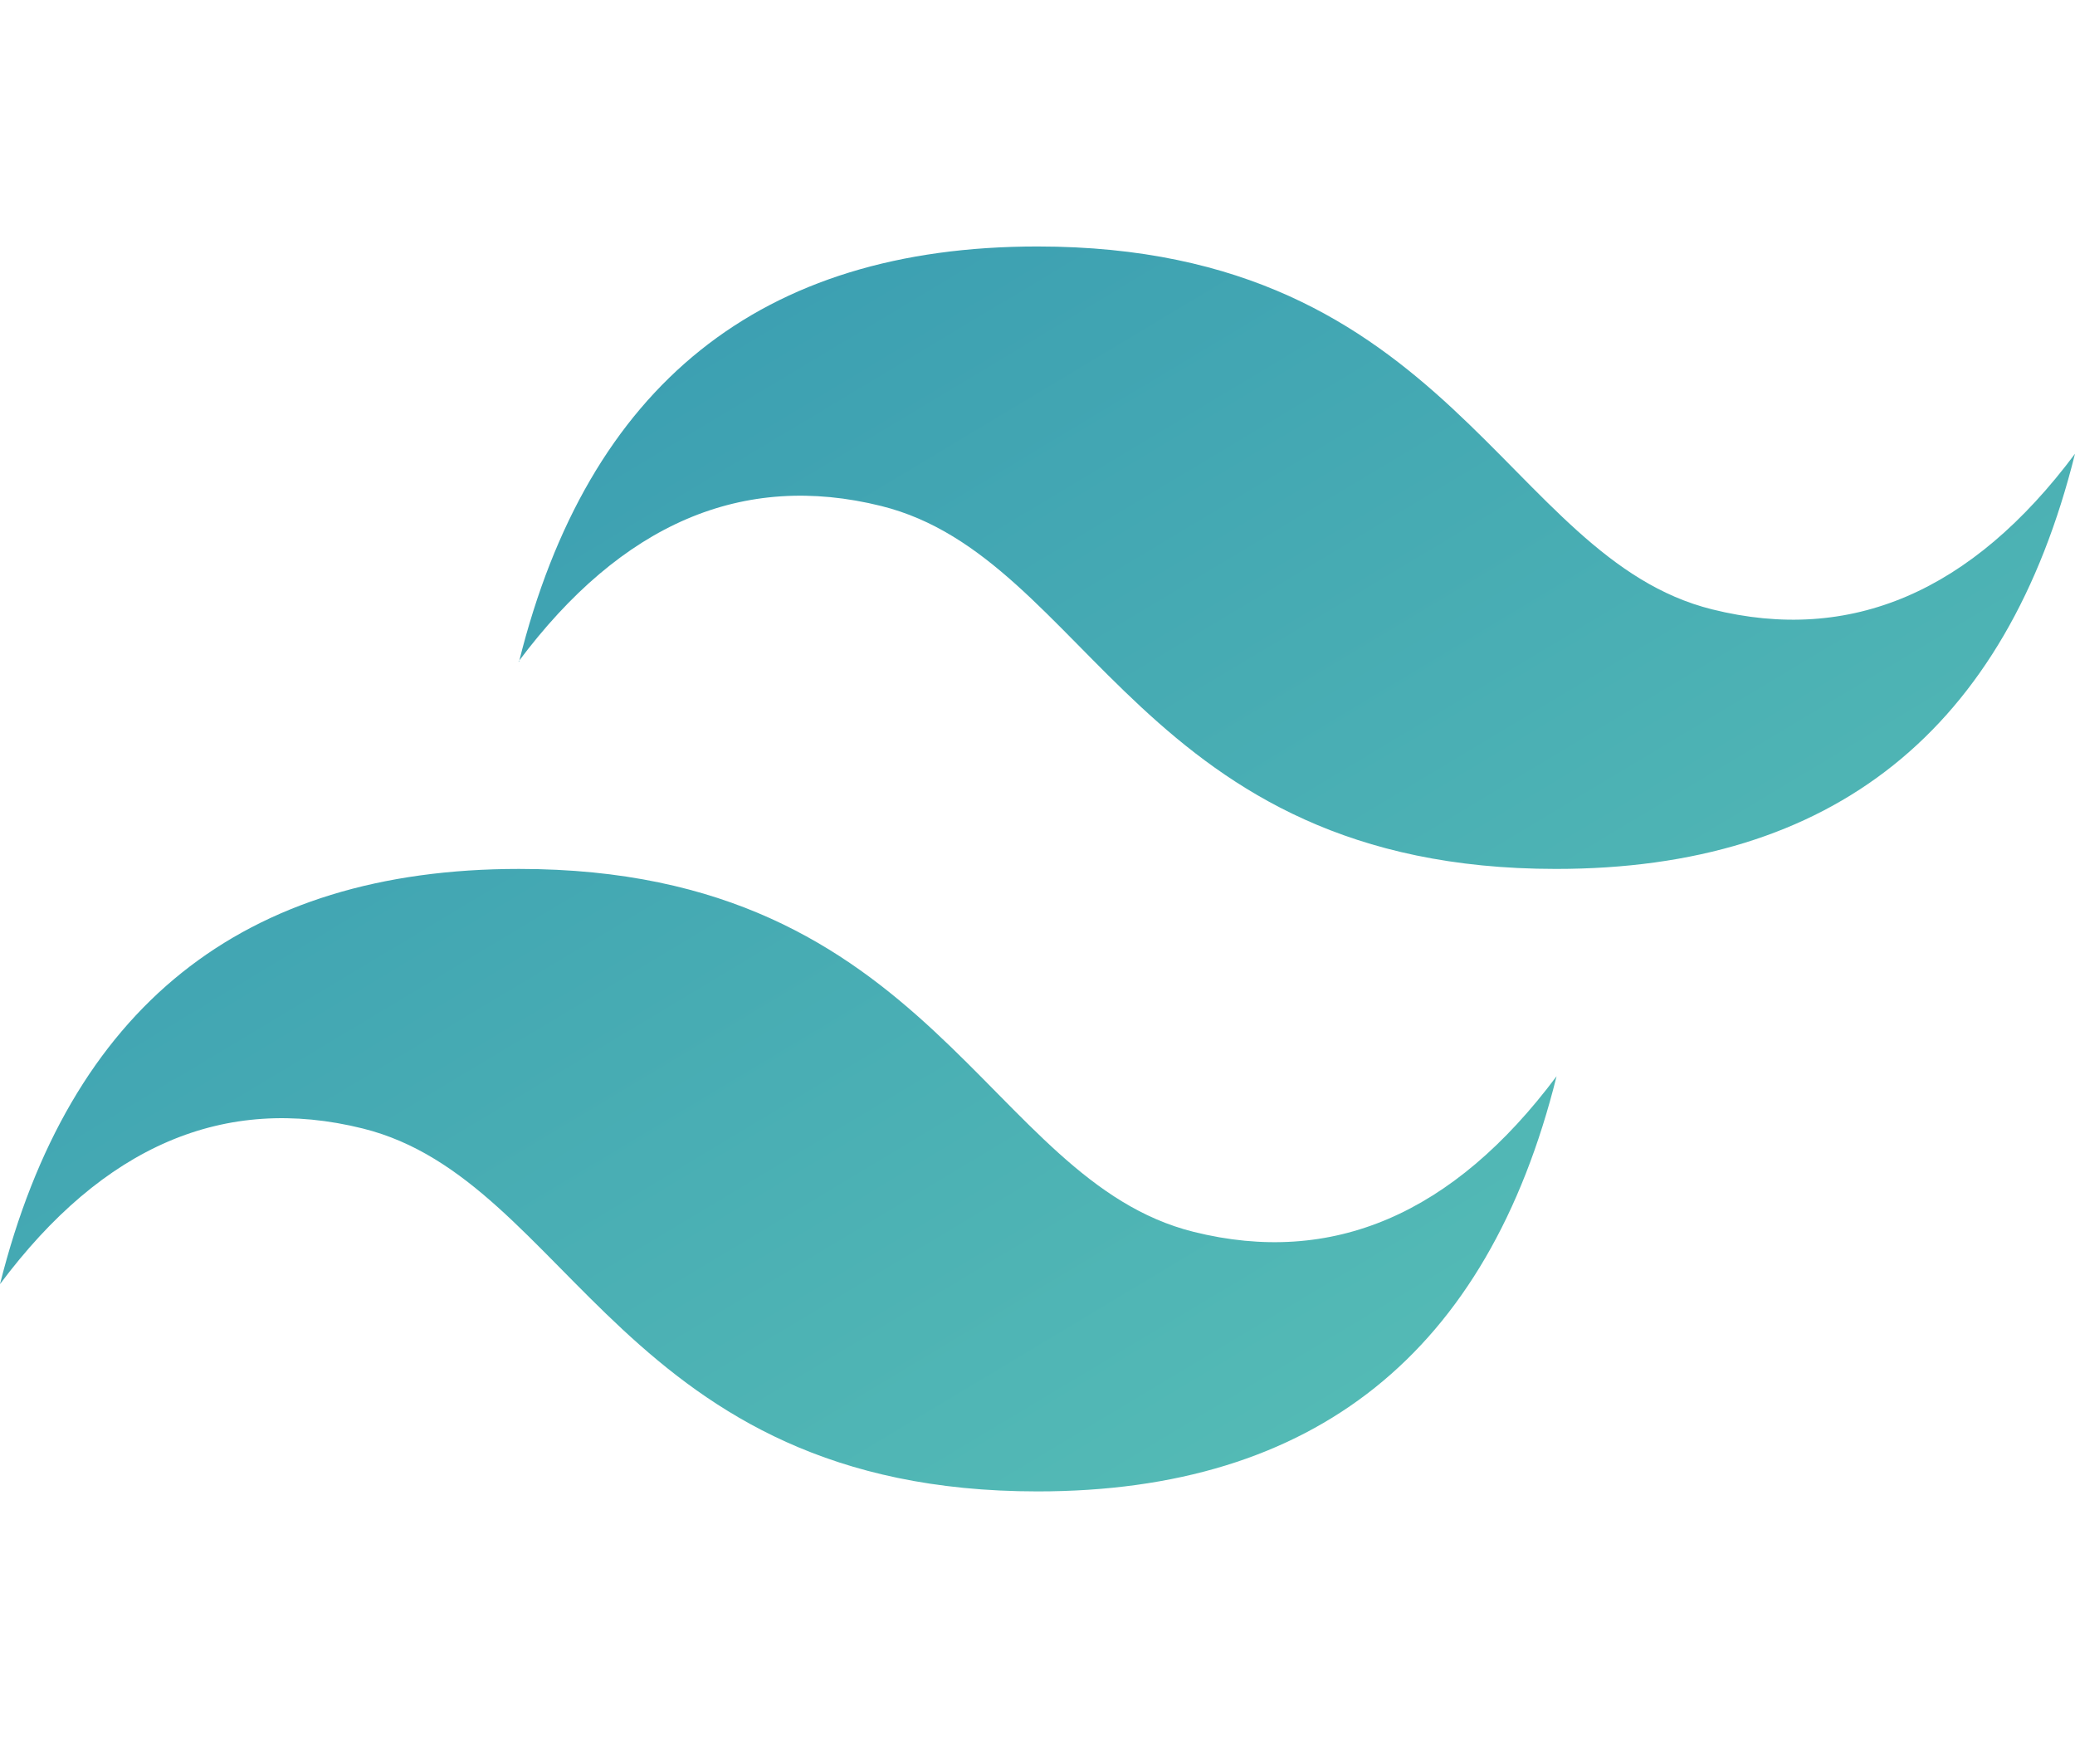
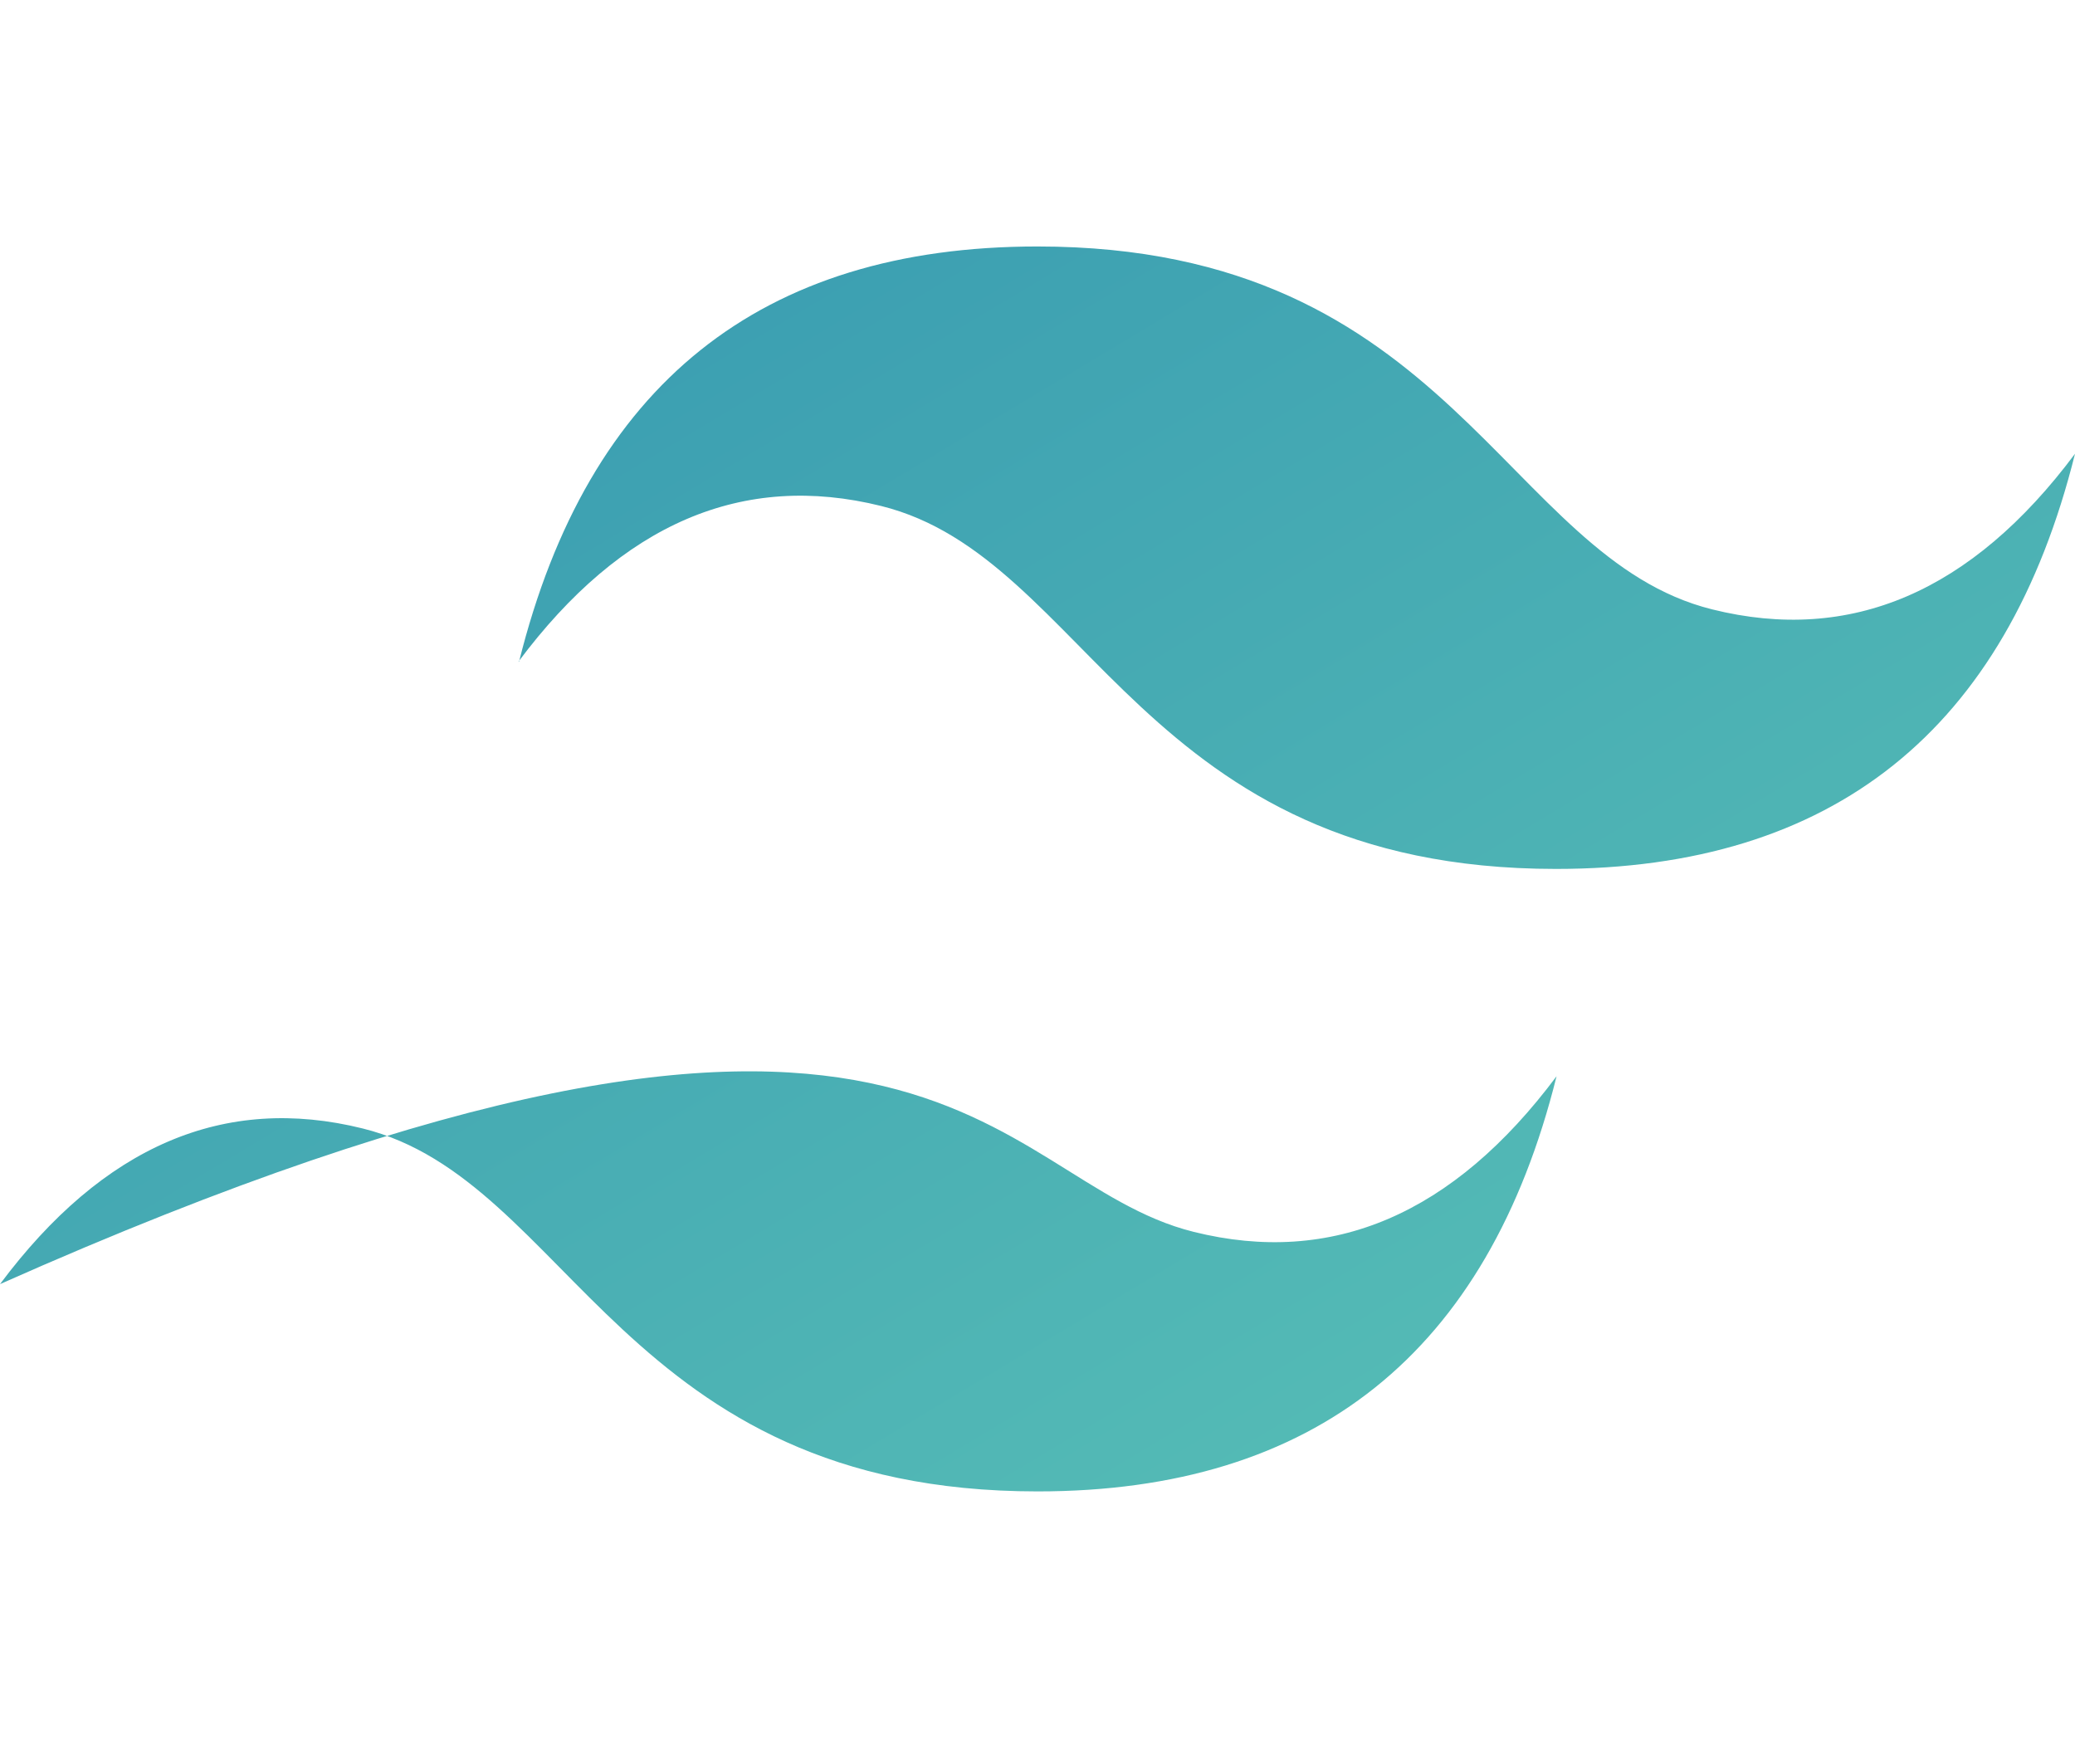
<svg xmlns="http://www.w3.org/2000/svg" width="60" height="51" viewBox="0 0 60 51" fill="none">
-   <path fill-rule="evenodd" clip-rule="evenodd" d="M15.009 19.129C17.001 11.127 21.998 7.126 30 7.126C42.003 7.126 43.497 16.124 49.508 17.618C53.509 18.614 57.012 17.12 60 13.119C58.008 21.121 52.994 25.122 44.991 25.122C32.988 25.122 31.494 16.124 25.484 14.63C21.483 13.634 17.979 15.128 14.991 19.129H15.009ZM0 37.126C2.009 29.124 7.006 25.122 15.009 25.122C27.012 25.122 28.506 34.121 34.516 35.615C38.517 36.611 42.021 35.117 45.009 31.116C43.017 39.118 38.002 43.119 30 43.119C17.997 43.119 16.503 34.121 10.492 32.627C6.491 31.631 2.988 33.125 0 37.126Z" fill="url(#paint0_linear_111_443)" />
+   <path fill-rule="evenodd" clip-rule="evenodd" d="M15.009 19.129C17.001 11.127 21.998 7.126 30 7.126C42.003 7.126 43.497 16.124 49.508 17.618C53.509 18.614 57.012 17.12 60 13.119C58.008 21.121 52.994 25.122 44.991 25.122C32.988 25.122 31.494 16.124 25.484 14.63C21.483 13.634 17.979 15.128 14.991 19.129H15.009ZM0 37.126C27.012 25.122 28.506 34.121 34.516 35.615C38.517 36.611 42.021 35.117 45.009 31.116C43.017 39.118 38.002 43.119 30 43.119C17.997 43.119 16.503 34.121 10.492 32.627C6.491 31.631 2.988 33.125 0 37.126Z" fill="url(#paint0_linear_111_443)" />
  <defs>
    <linearGradient id="paint0_linear_111_443" x1="3.67369e-07" y1="-24.866" x2="60" y2="75.145" gradientUnits="userSpaceOnUse">
      <stop stop-color="#2383AE" />
      <stop offset="1" stop-color="#6DD7B9" />
    </linearGradient>
  </defs>
</svg>